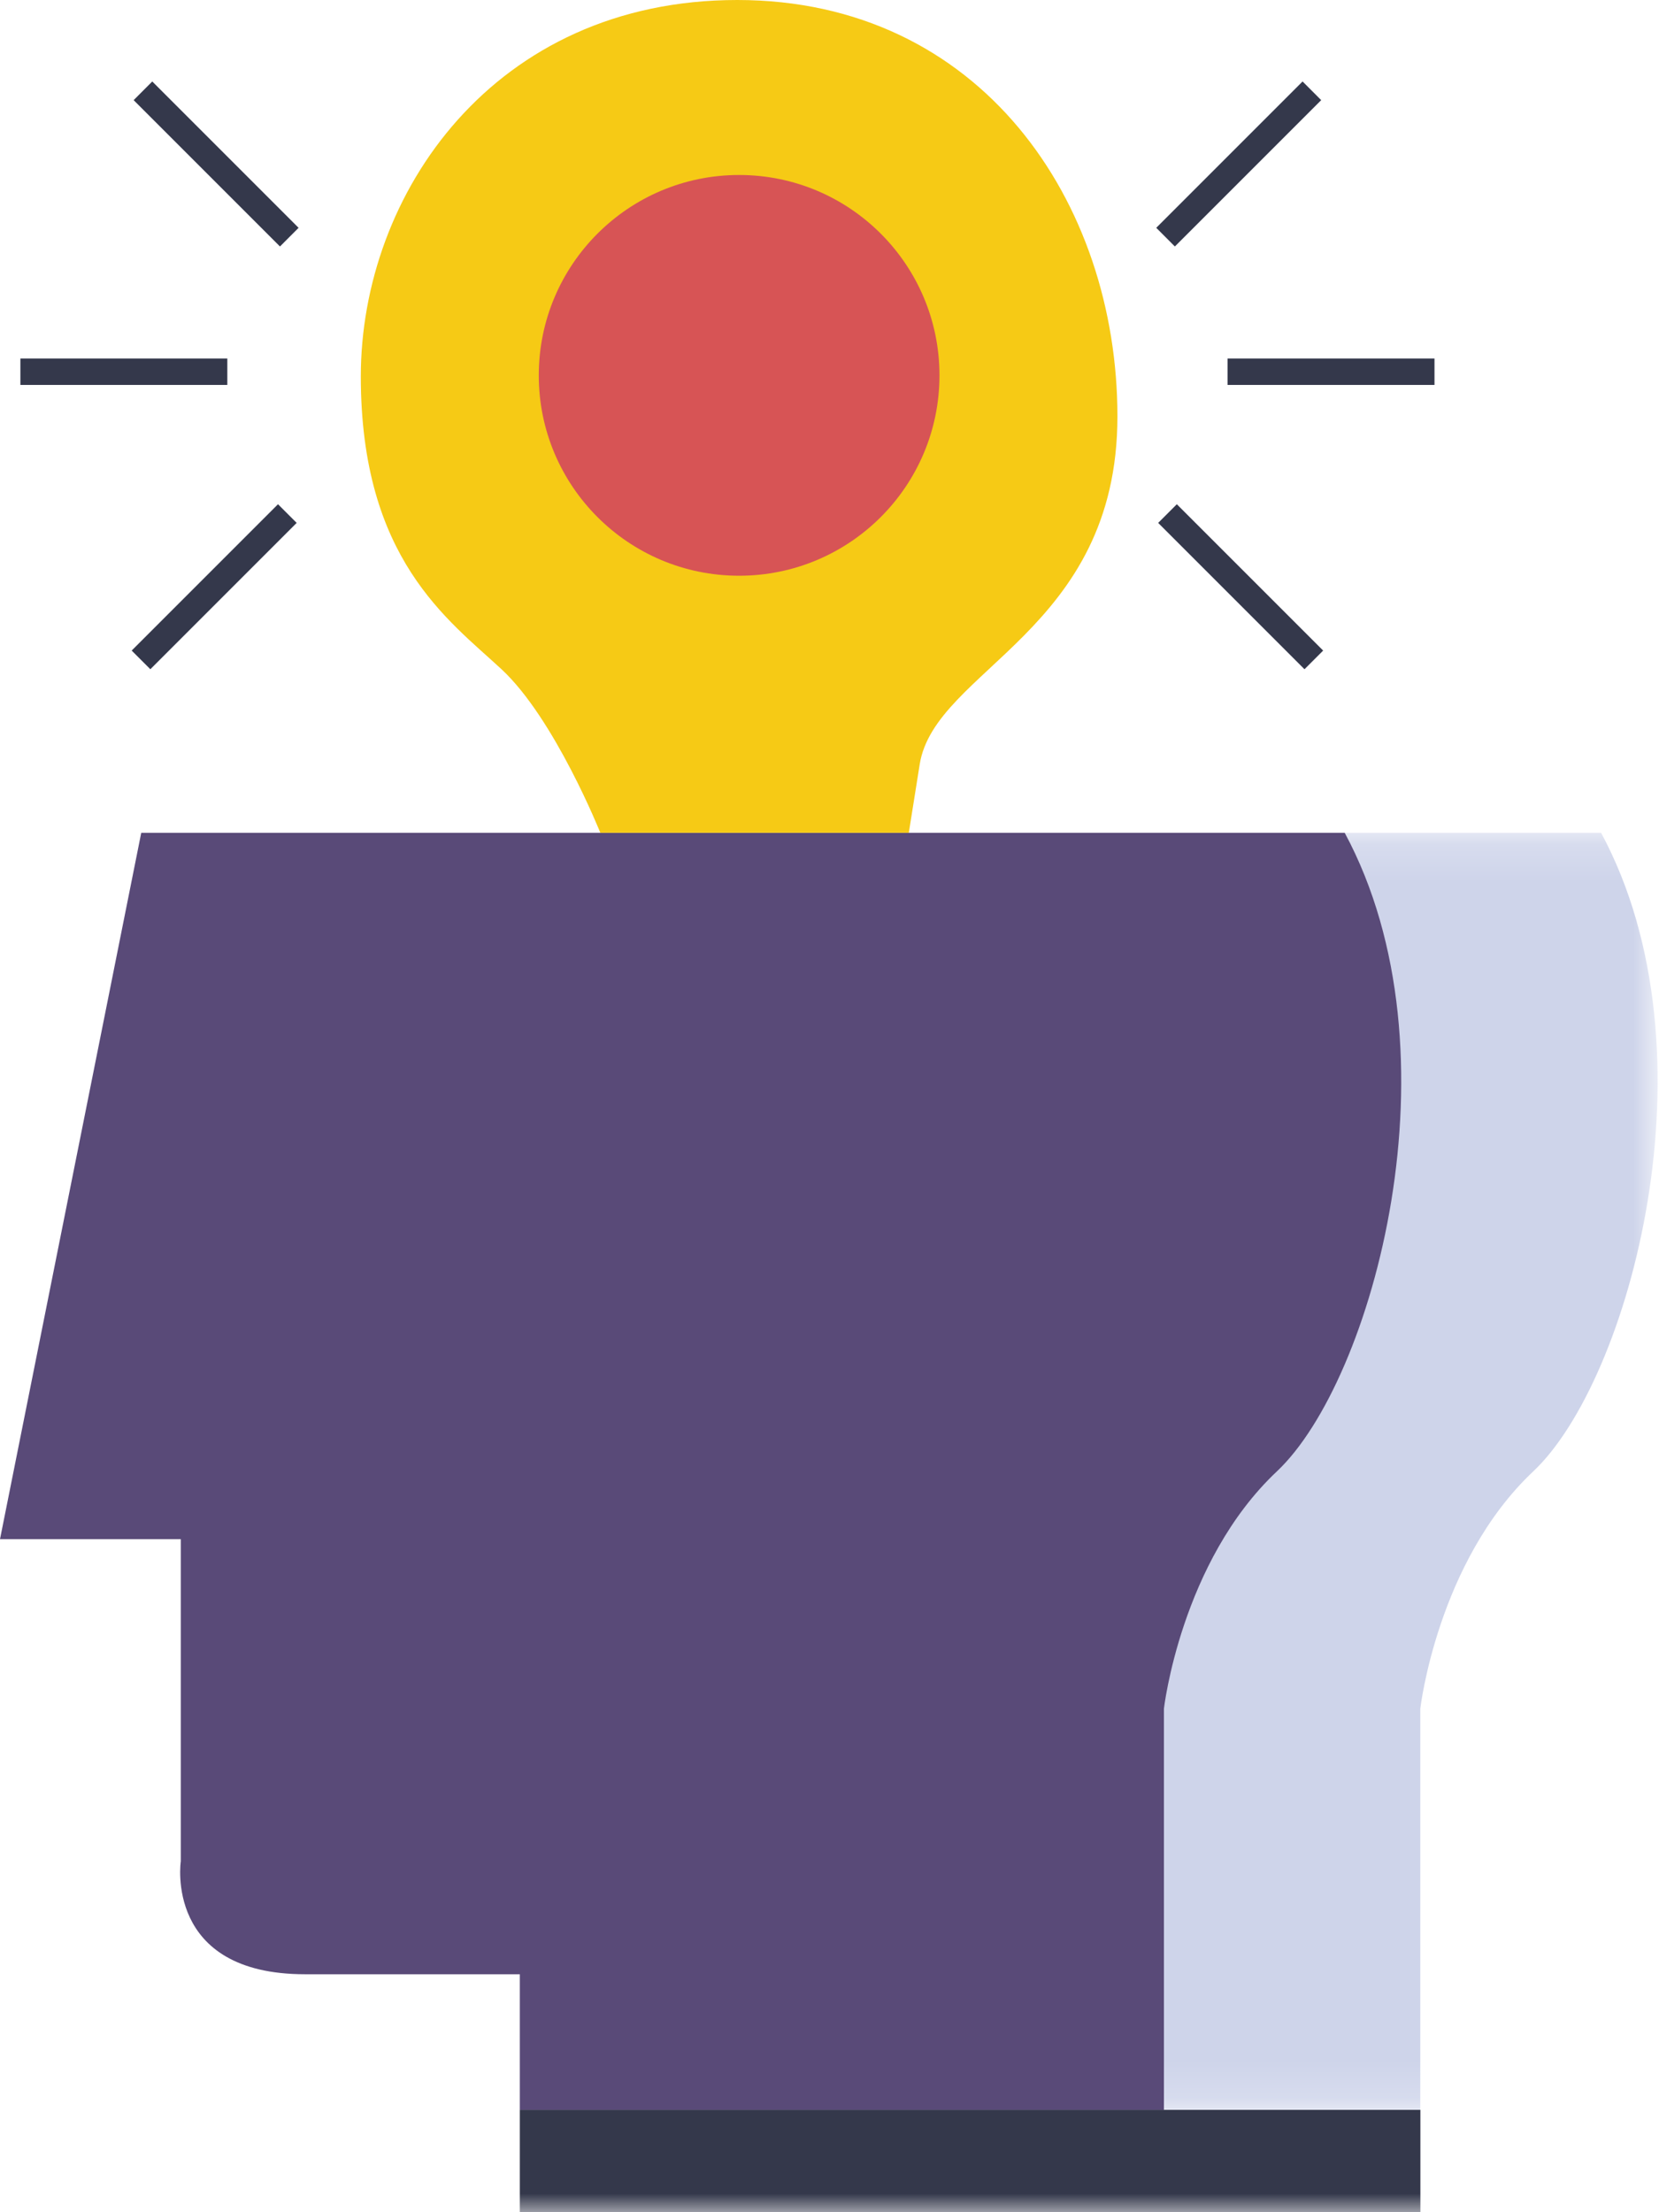
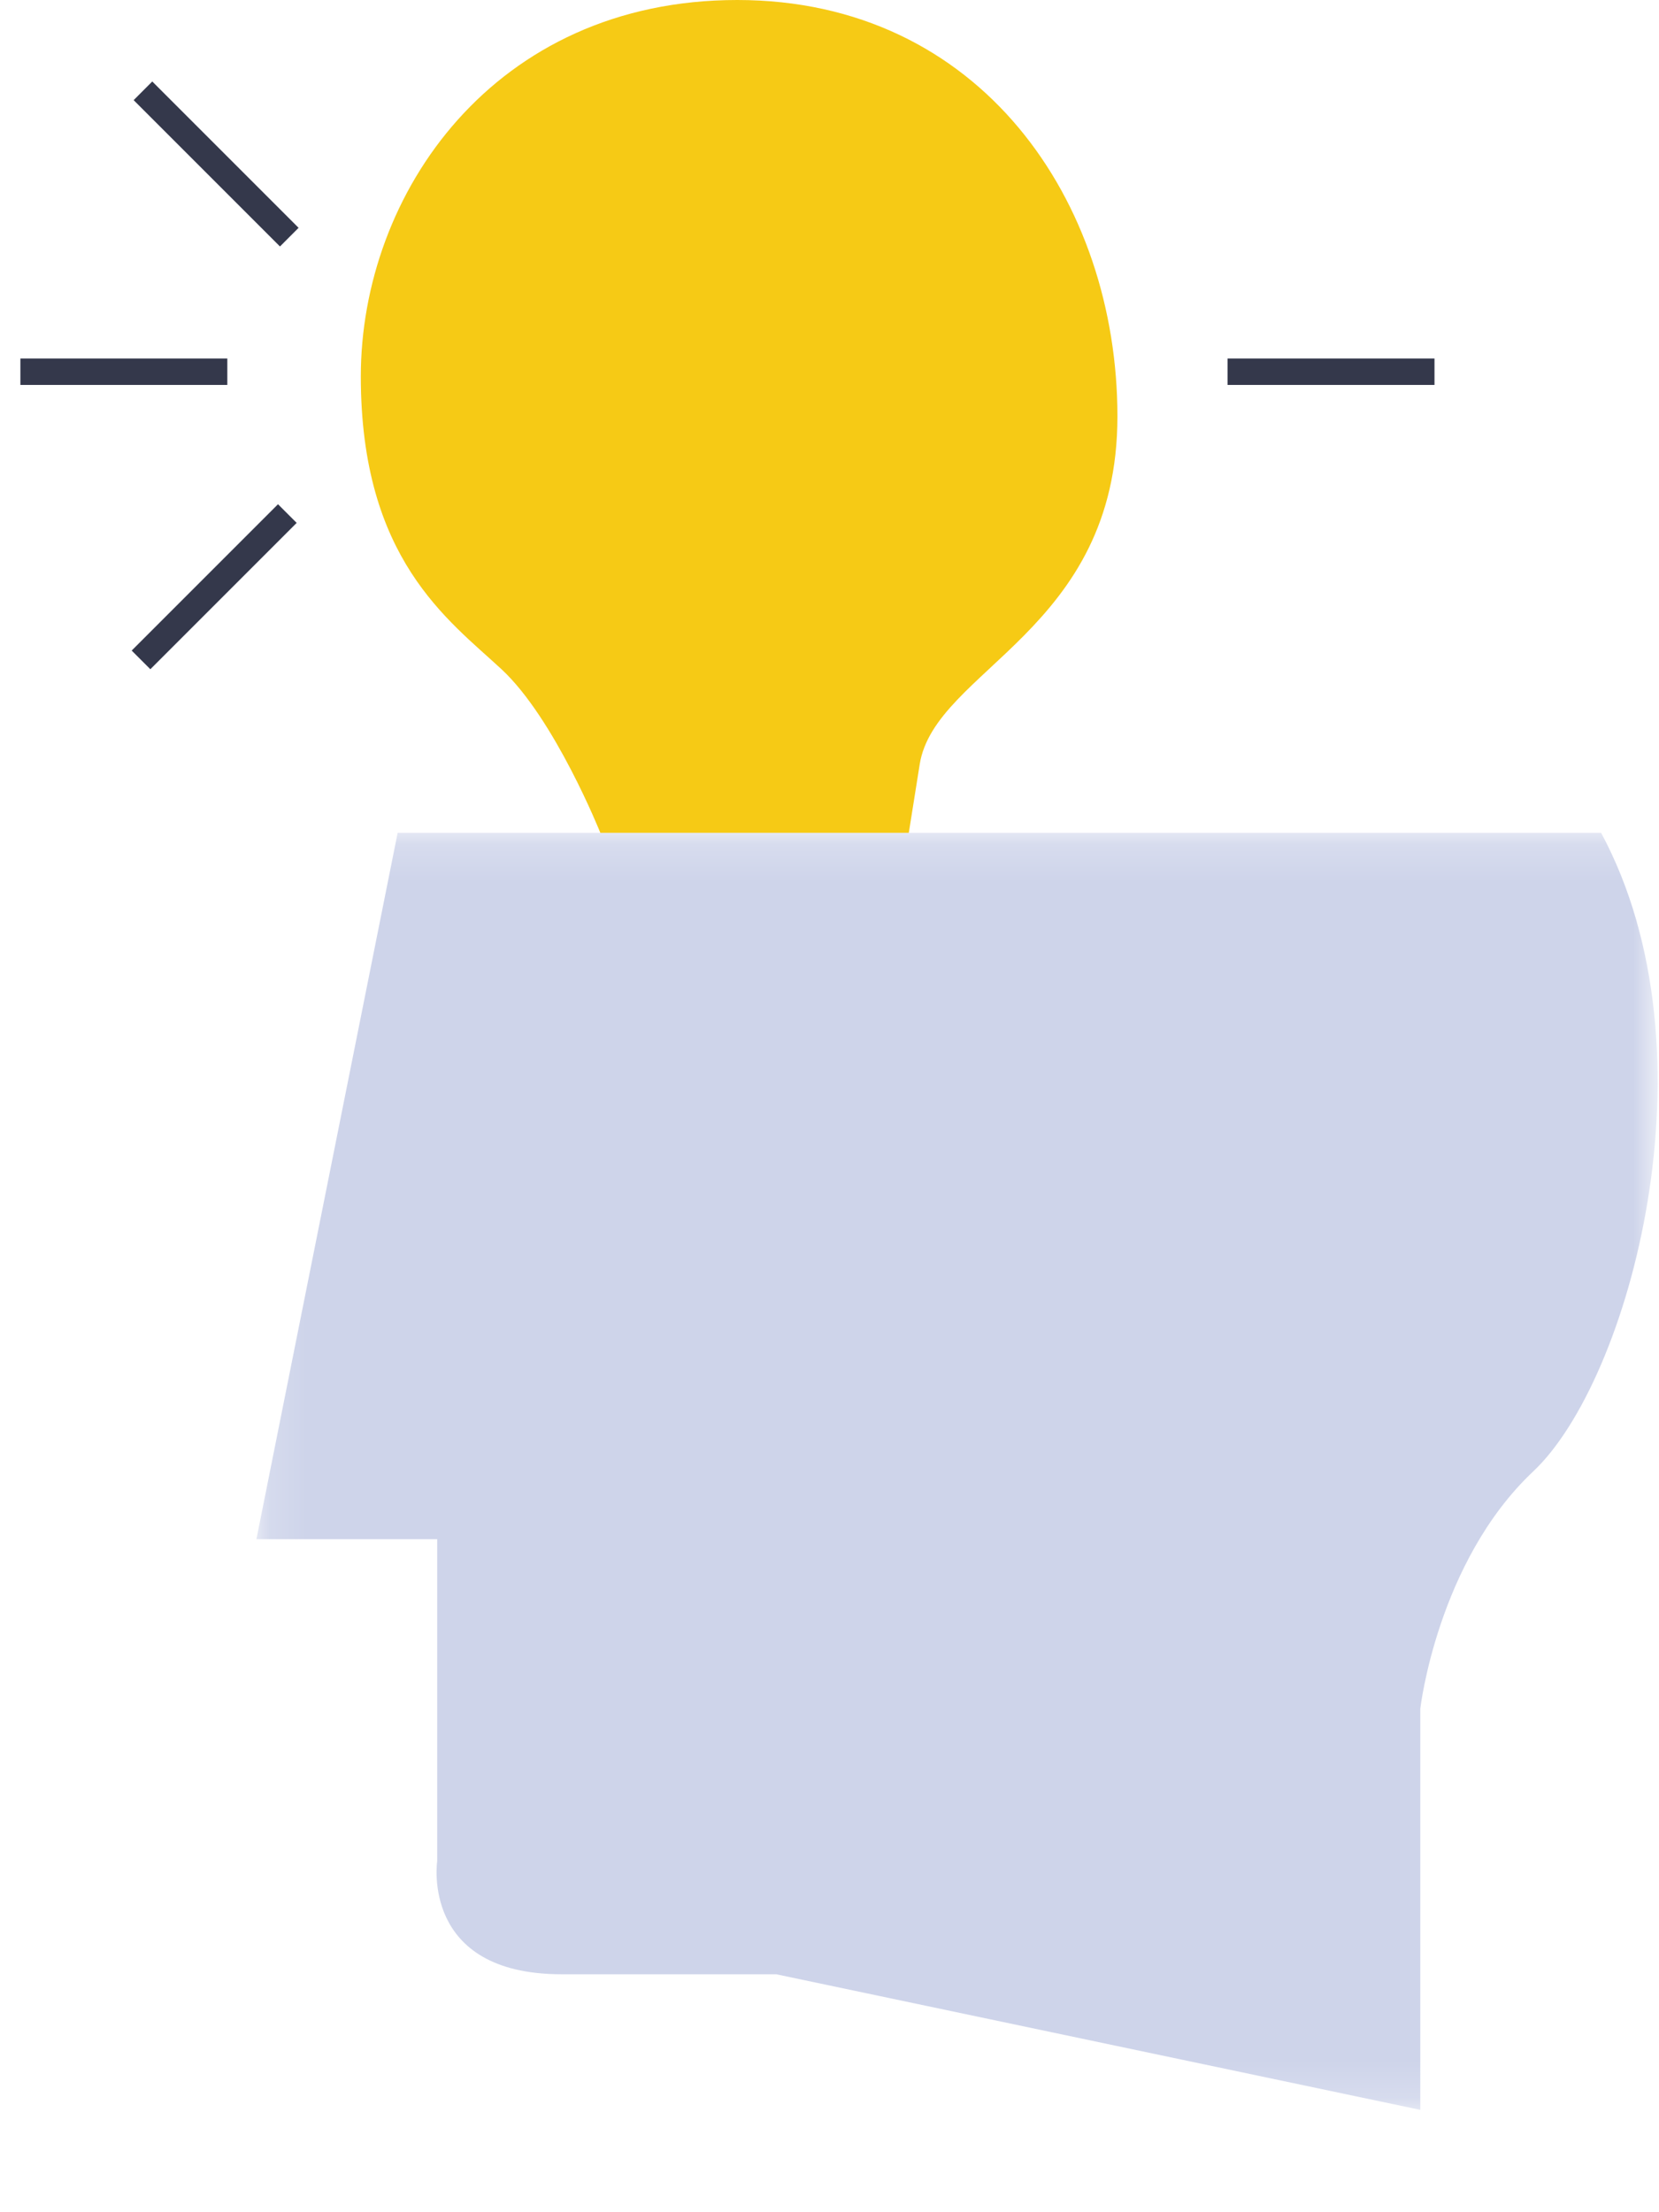
<svg xmlns="http://www.w3.org/2000/svg" xmlns:xlink="http://www.w3.org/1999/xlink" width="45px" height="60px" viewBox="0 0 45 60" version="1.1">
  <title>EB77EF72-9154-42E7-B30C-08056A2C5009@1x</title>
  <defs>
    <polygon id="path-1" points="0.155 0.188 38.163 0.188 38.163 34.824 0.155 34.824" />
    <polygon id="path-3" points="0 60 44.963 60 44.963 0 0 0" />
  </defs>
  <g id="Page-1" stroke="none" stroke-width="1" fill="none" fill-rule="evenodd">
    <g id="CW_UX/UI-services-page" transform="translate(-536, -1745)">
      <g id="Group-20" transform="translate(536, 1745)">
        <g id="Group-3" transform="translate(6.8, 22.4)">
          <mask id="mask-2" fill="white">
            <use xlink:href="#path-1" />
          </mask>
          <g id="Clip-2" />
-           <path d="M3.986,0.188 L0.155,19.345 L5.059,19.345 L5.059,28.081 C5.059,28.081 4.599,31.146 8.431,31.146 L14.254,31.146 L14.254,34.824 L31.725,34.824 L31.725,23.943 C31.725,23.943 32.185,19.959 34.79,17.506 C37.396,15.054 39.848,6.165 36.63,0.188 L3.986,0.188 Z" id="Fill-1" fill="#CED4EA" mask="url(#mask-2)" />
+           <path d="M3.986,0.188 L0.155,19.345 L5.059,19.345 L5.059,28.081 C5.059,28.081 4.599,31.146 8.431,31.146 L14.254,31.146 L31.725,34.824 L31.725,23.943 C31.725,23.943 32.185,19.959 34.79,17.506 C37.396,15.054 39.848,6.165 36.63,0.188 L3.986,0.188 Z" id="Fill-1" fill="#CED4EA" mask="url(#mask-2)" />
        </g>
-         <path d="M3.831,22.588 L8e-05,41.745 L4.904,41.745 L4.904,50.481 C4.904,50.481 4.444,53.546 8.276,53.546 L14.1,53.546 L14.1,57.224 L31.571,57.224 L31.571,46.343 C31.571,46.343 32.03,42.359 34.636,39.906 C37.241,37.454 39.693,28.565 36.475,22.588 L3.831,22.588 Z" id="Fill-4" fill="#594A78" />
        <path d="M16.284,22.588 C16.284,22.588 15.047,19.491 13.603,18.151 C12.159,16.81 9.787,15.16 9.787,10.21 C9.787,5.259 13.397,0 19.997,0 C26.597,0 30.31,5.469 30.31,11.294 C30.31,17.119 25.36,18.151 24.947,20.729 L24.651,22.588 L16.284,22.588 Z" id="Fill-6" fill="#F6CA15" />
-         <path d="M25.483,10.181 C25.483,13.182 23.05,15.615 20.048,15.615 C17.047,15.615 14.614,13.182 14.614,10.181 C14.614,7.179 17.047,4.746 20.048,4.746 C23.05,4.746 25.483,7.179 25.483,10.181" id="Fill-8" fill="#D75455" />
-         <polygon id="Fill-10" fill="#34384B" points="31.415 14.182 31.921 13.676 35.89 17.645 35.384 18.151" />
        <mask id="mask-4" fill="white">
          <use xlink:href="#path-3" />
        </mask>
        <g id="Clip-13" />
        <polygon id="Fill-12" fill="#34384B" mask="url(#mask-4)" points="33.297 10.44 38.91 10.44 38.91 9.724 33.297 9.724" />
-         <polygon id="Fill-14" fill="#34384B" mask="url(#mask-4)" points="31.363 6.179 35.332 2.21 35.837 2.716 31.868 6.685" />
        <polygon id="Fill-15" fill="#34384B" mask="url(#mask-4)" points="8.047 14.182 7.541 13.676 3.572 17.645 4.078 18.151" />
        <polygon id="Fill-16" fill="#34384B" mask="url(#mask-4)" points="0.553 10.44 6.166 10.44 6.166 9.724 0.553 9.724" />
        <polygon id="Fill-17" fill="#34384B" mask="url(#mask-4)" points="8.099 6.179 4.13 2.21 3.625 2.716 7.594 6.685" />
-         <polygon id="Fill-18" fill="#34384B" mask="url(#mask-4)" points="14.1 60 38.528 60 38.528 57.224 14.1 57.224" />
      </g>
    </g>
  </g>
</svg>